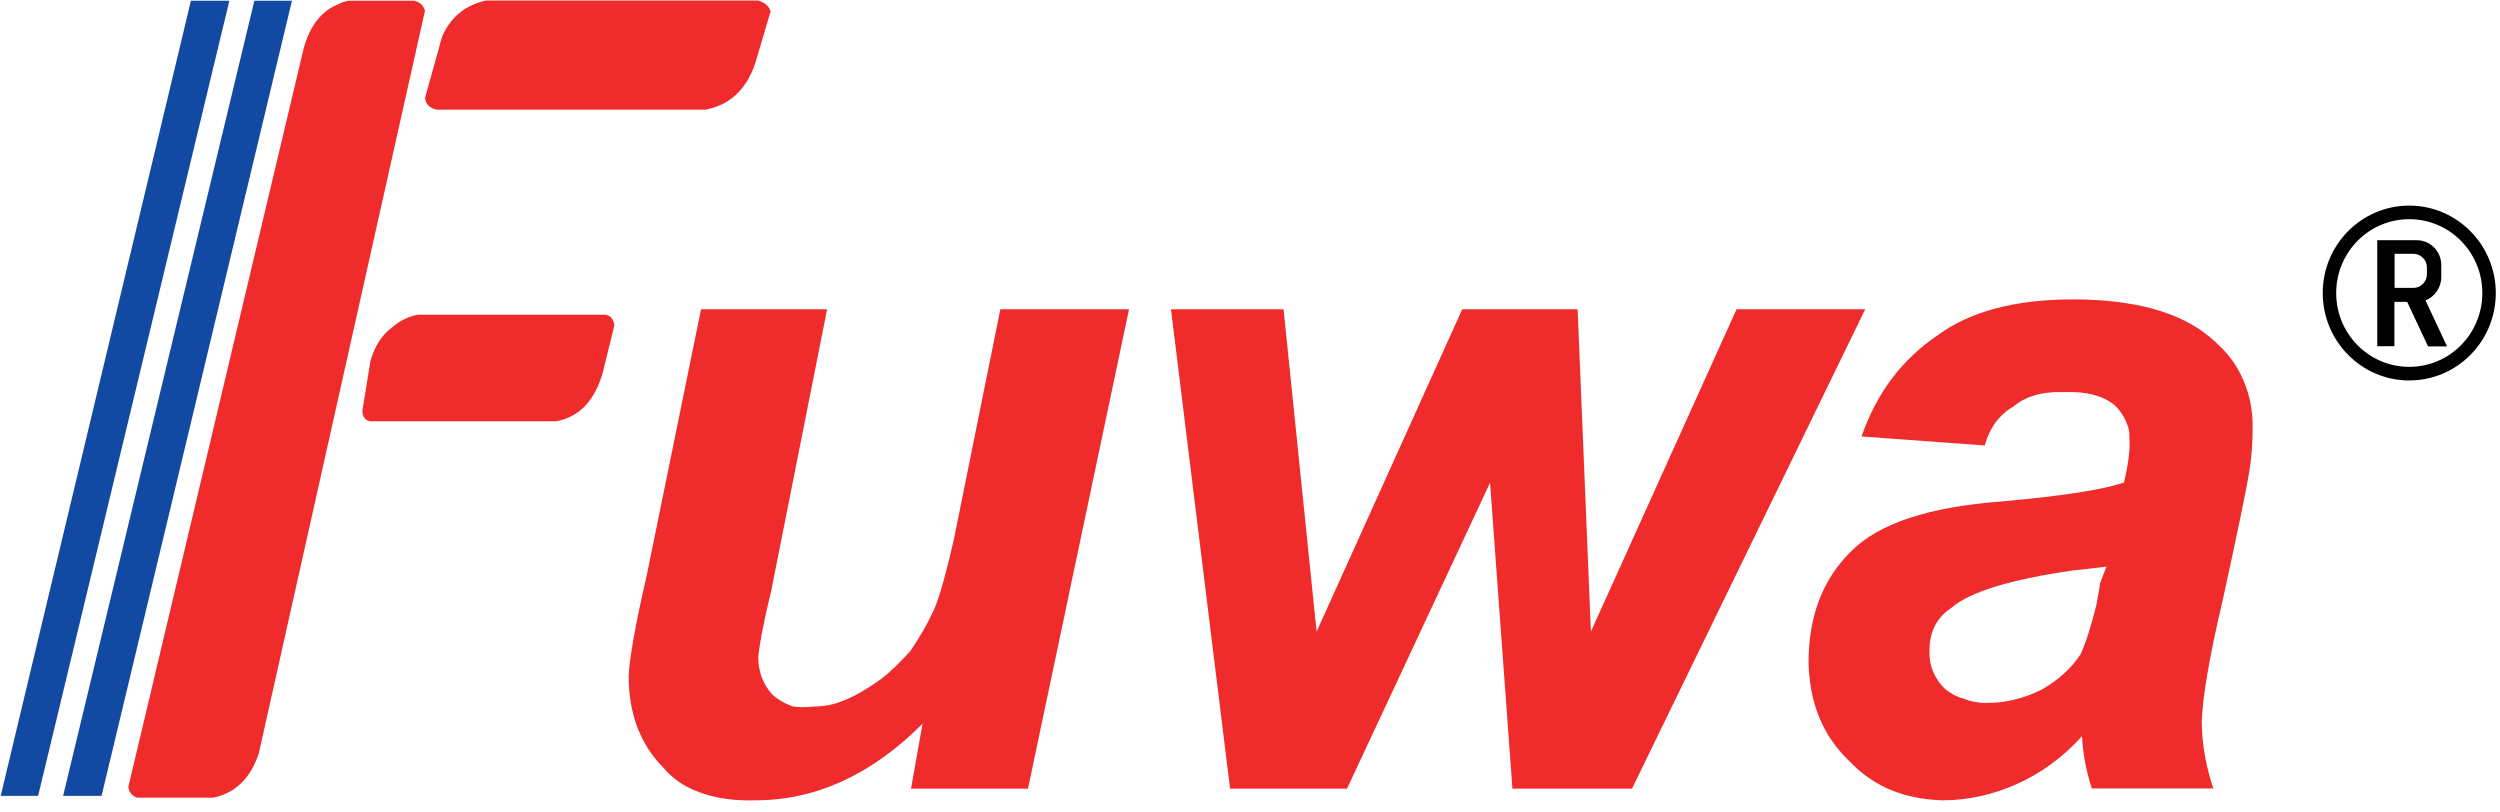
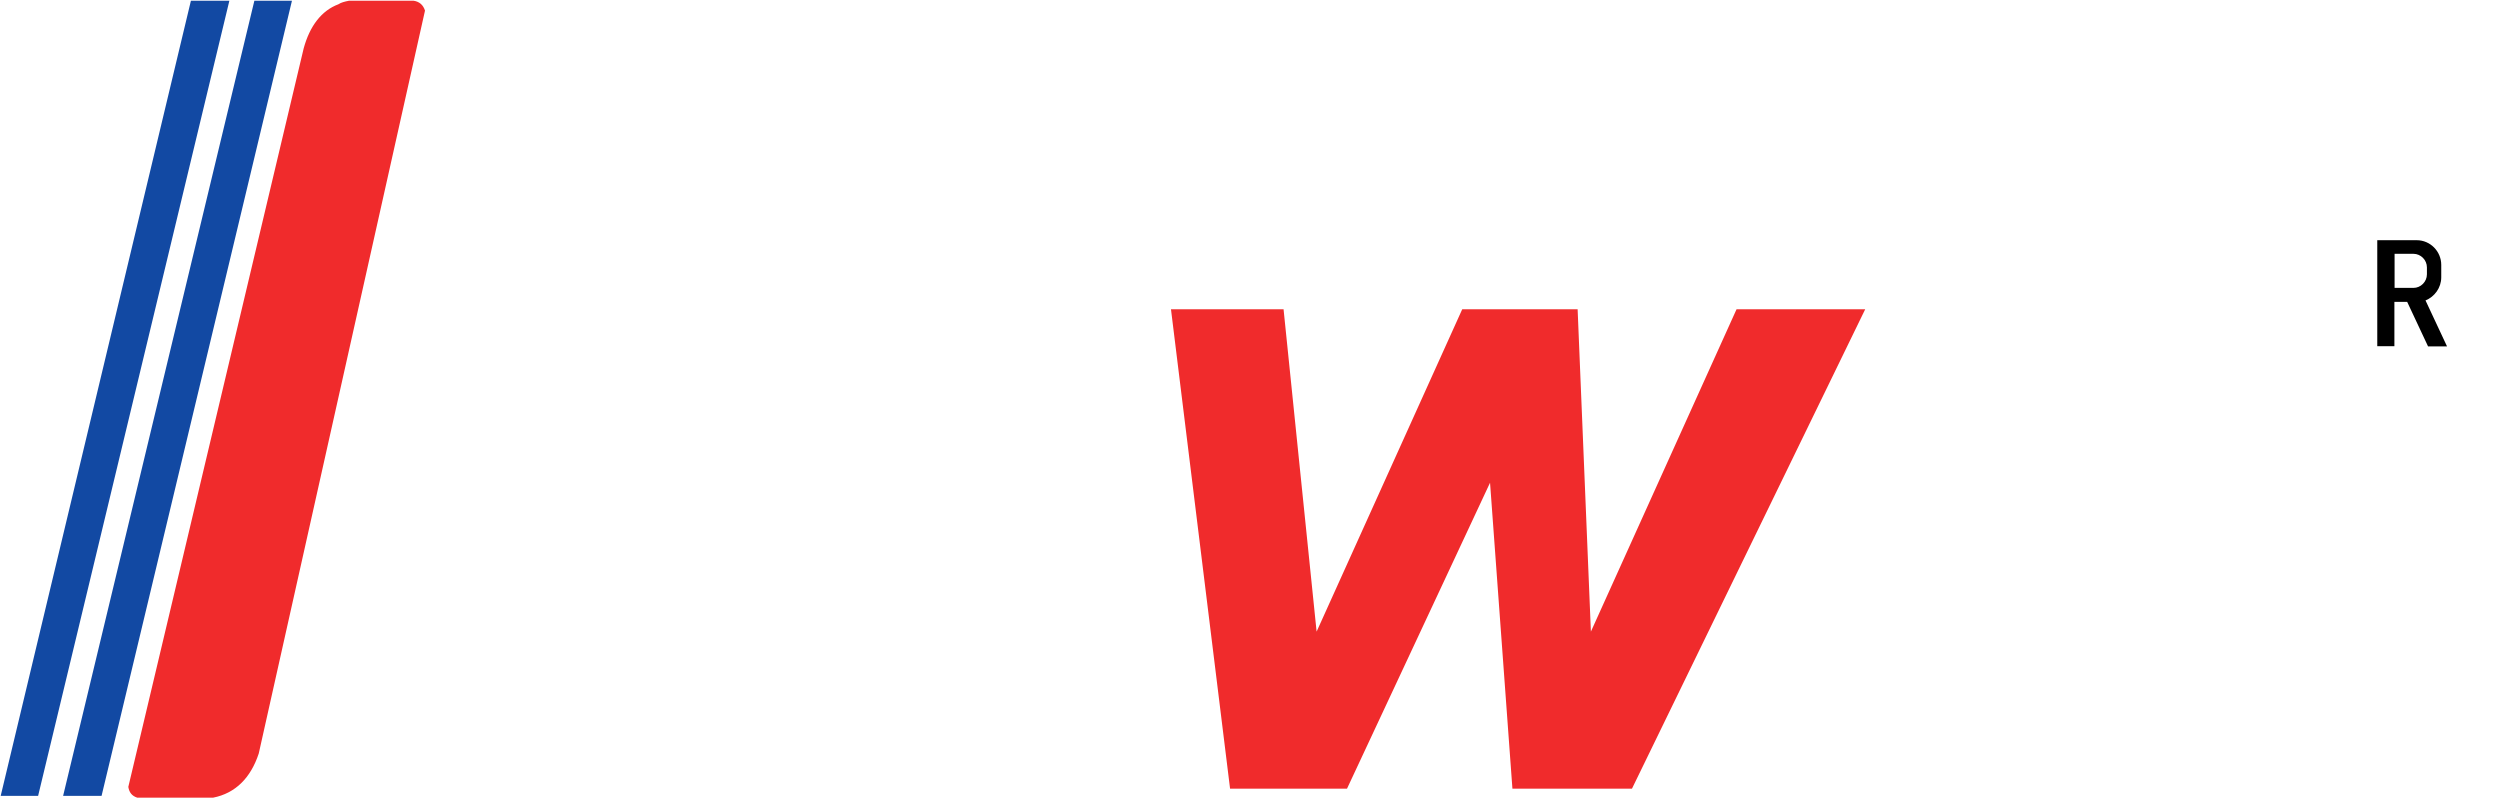
<svg xmlns="http://www.w3.org/2000/svg" width="120" height="39" viewBox="0 0 120 39" fill="none">
  <g clip-path="url(#clip0_2921_16)">
-     <path d="M101.111 27.198L100.808 27.978C100.767 28.326 100.683 28.673 100.641 28.979C100.381 30.021 100.129 30.844 99.869 31.403C99.441 32.056 98.837 32.616 98.022 33.091C97.166 33.523 96.269 33.743 95.362 33.743C94.934 33.743 94.548 33.659 94.246 33.532C93.902 33.447 93.6 33.269 93.348 33.057C92.837 32.539 92.576 31.929 92.618 31.192C92.618 30.327 92.962 29.631 93.692 29.157C94.548 28.419 96.478 27.817 99.525 27.376C100.162 27.325 100.683 27.241 101.111 27.198ZM107.194 17.363C106.892 16.931 106.506 16.541 106.036 16.151C104.618 14.981 102.436 14.371 99.516 14.371C96.772 14.371 94.582 14.93 92.996 16.1C91.276 17.27 90.076 18.873 89.354 20.95L95.27 21.382C95.488 20.56 95.958 19.907 96.638 19.517C97.192 19.042 98.014 18.779 99.08 18.822C100.154 18.779 100.926 18.991 101.48 19.432C101.824 19.737 102.034 20.127 102.168 20.56C102.21 20.687 102.21 20.865 102.21 21.035C102.252 21.552 102.168 22.247 101.95 23.163C100.918 23.51 98.945 23.815 96.076 24.07C92.602 24.333 90.201 25.113 88.867 26.452C87.491 27.792 86.811 29.572 86.811 31.785C86.853 33.693 87.457 35.253 88.699 36.465C88.96 36.728 89.211 36.982 89.513 37.203C90.546 37.983 91.787 38.373 93.248 38.415C94.448 38.415 95.648 38.152 96.806 37.635C97.964 37.118 99.038 36.338 99.936 35.337C99.978 36.202 100.146 37.025 100.406 37.847H106.238C105.852 36.677 105.684 35.592 105.684 34.6C105.726 33.514 106.028 31.607 106.674 28.877C107.404 25.545 107.832 23.459 107.958 22.679C108.084 21.942 108.126 21.204 108.126 20.56C108.143 19.398 107.841 18.313 107.194 17.363Z" fill="#F02B2C" />
-     <path d="M21.256 1.679C21.214 1.806 21.13 2.026 21.088 2.238L20.4 4.705C20.442 5.011 20.61 5.18 20.954 5.265H33.86C35.018 5.045 35.832 4.307 36.26 3.01L36.99 0.543C36.906 0.28 36.688 0.11 36.386 0.025H23.32C22.372 0.246 21.684 0.763 21.256 1.679Z" fill="#F02B2C" />
    <path d="M16.758 0.034C16.54 0.076 16.372 0.119 16.246 0.204C15.432 0.509 14.87 1.246 14.576 2.323L6.159 37.771C6.201 38.033 6.327 38.203 6.587 38.288H10.229C11.303 38.076 12.034 37.338 12.42 36.168L20.4 0.509C20.316 0.246 20.14 0.076 19.846 0.034H16.758Z" fill="#F02B2C" />
-     <path d="M20.056 15.108C19.586 15.193 19.158 15.413 18.814 15.719C18.344 16.066 18 16.583 17.782 17.321L17.396 19.703C17.396 20.009 17.522 20.178 17.782 20.221H26.702C27.818 20.009 28.548 19.229 28.934 17.881L29.488 15.625C29.446 15.32 29.32 15.15 29.06 15.108H20.056Z" fill="#F02B2C" />
-     <path d="M54.193 14.845H48.017L45.785 25.893C45.441 27.41 45.139 28.495 44.887 29.14C44.501 30.005 44.073 30.7 43.687 31.259C43.217 31.776 42.739 32.26 42.227 32.641C41.673 33.031 41.111 33.379 40.557 33.599C40.045 33.828 39.525 33.913 39.055 33.913C38.669 33.956 38.367 33.956 38.073 33.913C37.687 33.786 37.385 33.608 37.083 33.353C36.613 32.836 36.395 32.226 36.395 31.531C36.436 31.098 36.604 30.055 36.999 28.453L39.701 14.845H33.65L31.032 27.673C30.478 30.055 30.218 31.616 30.176 32.438C30.176 34.261 30.73 35.727 31.846 36.855C32.106 37.16 32.4 37.415 32.744 37.635C33.692 38.195 34.842 38.457 36.26 38.415C39.13 38.415 41.832 37.203 44.283 34.736L43.729 37.855H49.343L54.193 14.845Z" fill="#F02B2C" />
    <path d="M83.354 14.845L76.363 30.318L75.726 14.845H70.187L63.197 30.318L61.611 14.845H56.207L59.043 37.855H64.657L71.522 23.171L72.596 37.855H78.335L89.53 14.845H83.354Z" fill="#F02B2C" />
    <path d="M12.21 0.034L3.029 38.203H4.875L14.014 0.034H12.21Z" fill="#1249A3" />
    <path d="M9.164 0.034L0.033 38.203H1.829L11.01 0.034H9.164Z" fill="#1249A3" />
    <path d="M115.846 12.183H114.94V13.158V13.819H115.846C116.198 13.819 116.492 13.523 116.492 13.167V12.836C116.492 12.48 116.198 12.183 115.846 12.183ZM116.542 16.617L115.544 14.489H114.931V16.617H114.109V14.489V13.167V11.53H116.005C116.652 11.53 117.18 12.064 117.18 12.717V13.311C117.18 13.811 116.861 14.243 116.425 14.421L117.457 16.626H116.542V16.617Z" fill="black" />
-     <path d="M115.645 17.609C113.706 17.609 112.137 16.024 112.137 14.065C112.137 12.107 113.706 10.521 115.645 10.521C117.583 10.521 119.152 12.107 119.152 14.065C119.152 16.024 117.583 17.609 115.645 17.609ZM115.645 9.869C113.345 9.869 111.491 11.751 111.491 14.065C111.491 16.38 113.354 18.262 115.645 18.262C117.944 18.262 119.798 16.38 119.798 14.065C119.798 11.751 117.935 9.869 115.645 9.869Z" fill="black" />
  </g>
  <defs>
    <clipPath id="clip0_2921_16">
      <rect width="120" height="39" fill="white" />
    </clipPath>
  </defs>
</svg>